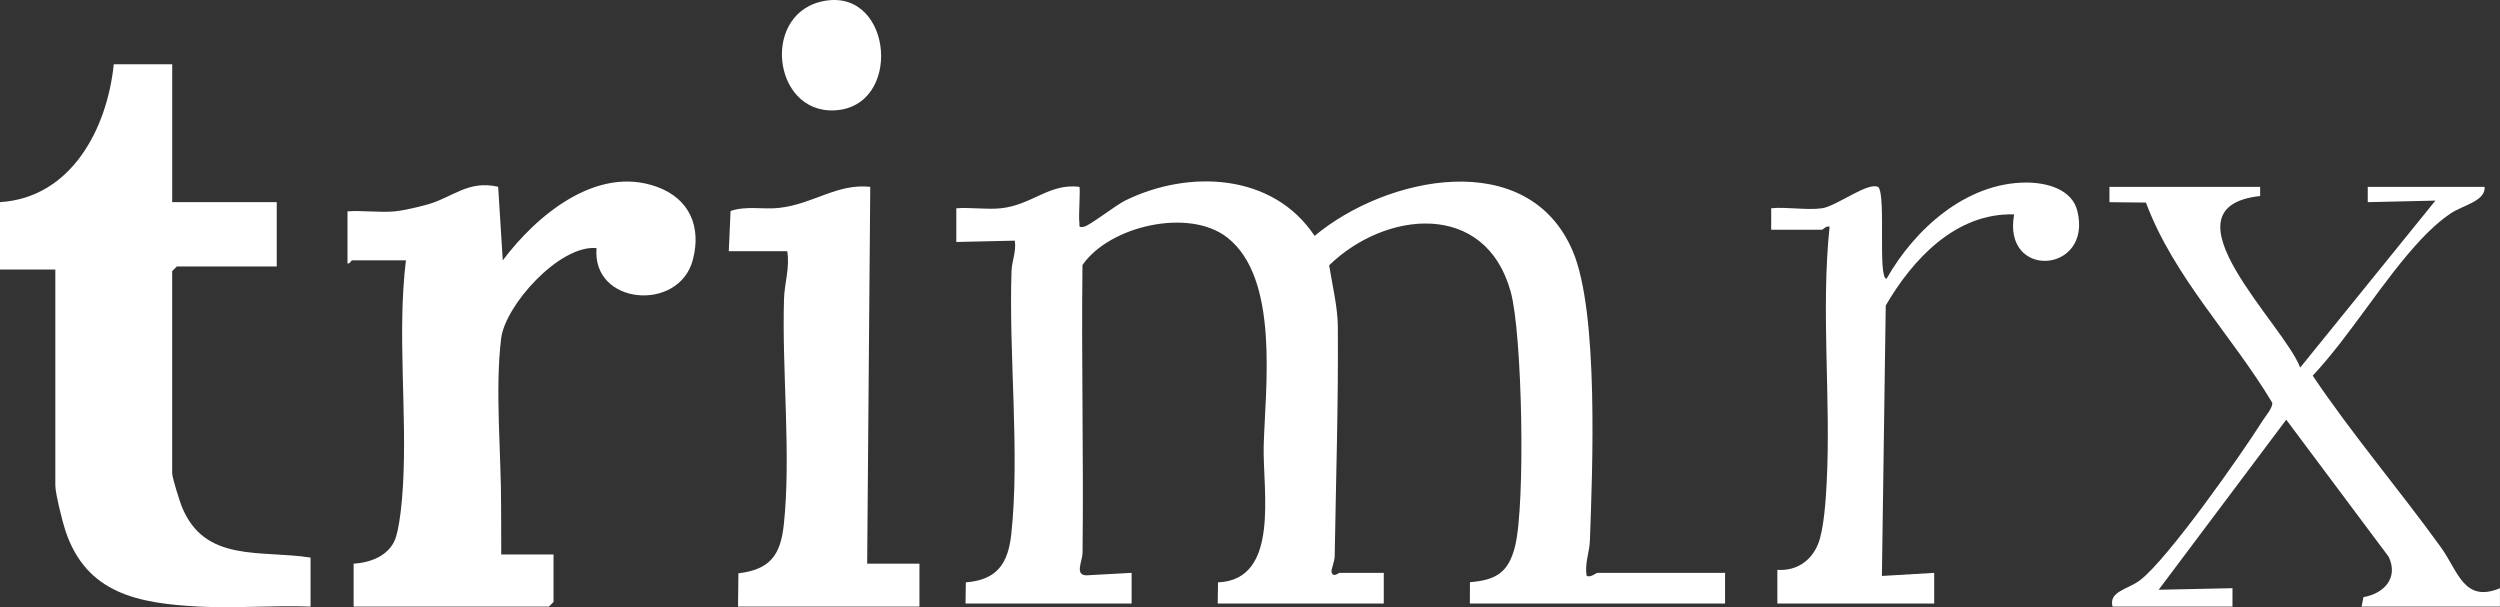
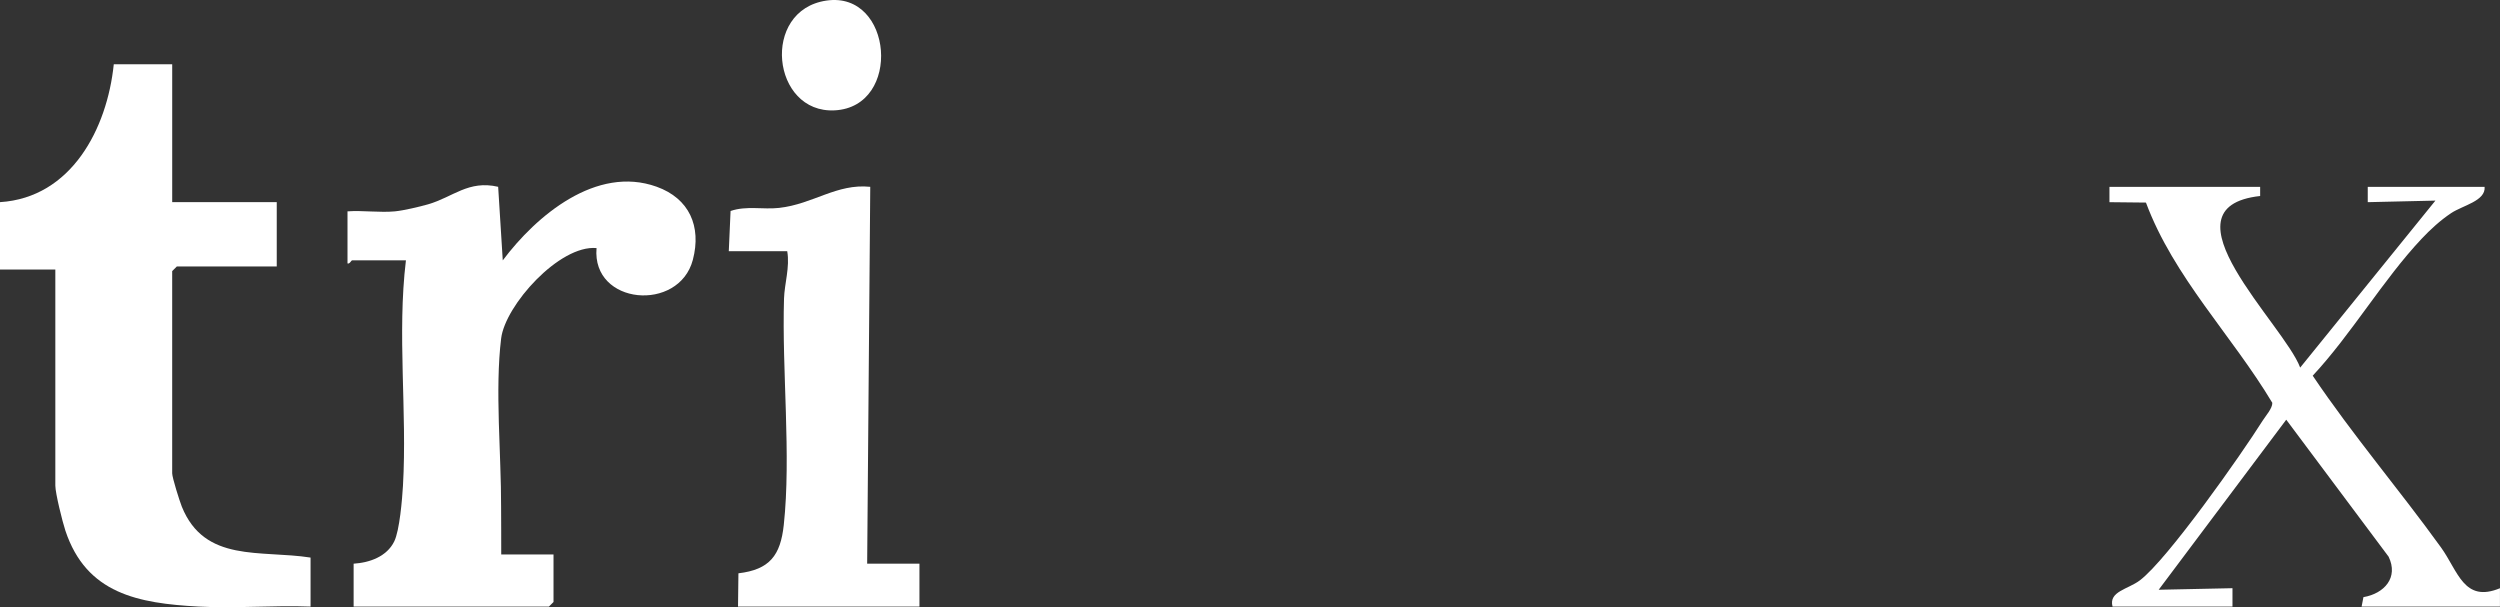
<svg xmlns="http://www.w3.org/2000/svg" viewBox="0 0 1472.82 357.72" data-name="Layer 2" id="Layer_2">
  <rect x="0" y="0" width="1472.82" height="357.72" fill="#333333" stroke="none" />
  <defs>
    <style>
      .cls-1 {
        fill: #fff;
      }
    </style>
  </defs>
  <g data-name="Layer 1" id="Layer_1-2">
    <g>
-       <path d="M589.67,122.7c18.26-1.92,28.5-14.84,46.2-12.64.74.74-.54,17.11-.01,20.8.32,2.22-.9,3.4,2.74,2.71,3.31-.63,18.73-12.7,24.35-15.46,37.33-18.29,86.91-16.2,111.52,20.87,41.95-35.11,125.78-53.01,152.11,9.03,15.34,36.14,11.59,128.54,10.07,170.62-.24,6.68-3.23,13.54-1.88,20.67,2.53,1.07,5.41-1.8,6.33-1.8h75.18v18.05h-150.36l.08-12.56c15.71-1.26,22.79-5.97,26.6-21.33,6.09-24.61,4.29-124.9-2.62-149.83-14.9-53.79-73.73-47.83-106.95-15.53,1.78,11.18,5.01,24.6,5.11,35.83.37,44.6-1.1,90.67-1.84,135.52-.05,3.08-2.04,7.73-1.89,8.92.54,4.23,4.3.93,4.53.93h26.27v18.05h-97.83l.18-12.46c36.84-1.5,26.21-54.48,26.92-80.57.93-34.16,9.47-98.64-21.63-122.71-22.6-17.49-69.35-6.66-85.14,16.33-.7,56.55.74,113.16.04,169.7-.06,4.6-4.76,12.92,2.19,13.11l26.72-1.47v18.06h-97.84l.18-12.46c18.31-1.4,24.9-11.07,26.77-28.38,5.15-47.58-1.57-105.84.15-155.08.21-5.88,2.93-11.63,1.92-17.85l-34.46.79v-19.86c8.47-.63,17.96.87,26.28,0Z" class="cls-1" />
      <path d="M101.45,37.86v81.23h61.59v37.91h-58.88l-2.72,2.71v119.13c0,2.51,4.34,16.3,5.67,19.62,13.42,33.24,46.33,25.41,75.85,30.02v28.88c-21.92-.86-44.2,1.17-66.1-.02-35.37-1.93-65.95-7.5-78.33-44.7-1.71-5.13-5.93-22.07-5.93-26.58v-127.26H0v-39.71c42.08-2.65,63.13-43.29,67.03-81.23h34.42Z" class="cls-1" />
      <path d="M232.79,124.5c4.93-.47,14.36-2.68,19.4-4.13,14.7-4.24,23.76-14.39,41.29-10.32l2.71,43.35c19.78-26.4,55.15-56.14,90.64-43.4,19.22,6.9,26.53,23.32,21.35,43.06-8.15,31.07-59.63,26.69-56.74-6.91-21.91-1.98-53.81,33.73-56.2,53.22-3.72,30.25.08,68.57-.03,99.25-.04,9.35.18,18.73.08,28.05h30.8v27.98l-2.72,2.71h-115.04v-25.27c9.39-.6,19.55-4.16,23.94-13.15,3.15-6.46,4.67-24.81,5.13-32.8,2.51-43.89-3.51-89.15,1.74-132.75h-31.7c-.55,0-1.39,2.28-2.72,1.81v-30.69c9.09-.63,19.12.86,28.08,0Z" class="cls-1" />
      <path d="M429.35,147.97l1.05-23.67c9.32-3.2,19.12-.75,28.62-1.82,20.09-2.26,33.87-14.45,53.67-12.42l-1.82,222.03h30.8v25.27h-106.88l.24-19.61c18.41-2.18,24.77-10.55,26.71-28.45,4.42-40.87-1.15-91.11.15-133.42.27-8.77,3.52-18.49,1.89-27.9h-34.42Z" class="cls-1" />
      <path d="M1331.52,110.06v5.41c-60.59,6.69,14.15,75.74,23.58,101.09l79.67-98.38-39.86.92v-9.03h68.85c.7,8.35-12.83,10.88-19.76,15.51-6.32,4.22-12.21,9.63-17.41,15.15-22.73,24.16-41.24,56.07-64.1,80.6,23.52,34.94,50.94,67.04,75.57,101.17,10.08,13.97,13.47,32.84,34.74,24.04v10.82s-81.51,0-81.51,0l1.08-5.57c12.33-2.13,20.77-11.55,14.83-23.83l-60.31-80.71-75.15,100.19,43.48-.92v10.84h-70.66c-2.39-8.97,9.09-10.13,16.15-15.5,16.41-12.48,59.79-74.16,72.28-94.04,1.8-2.87,5.8-7.24,5.7-10.5-23.86-39.85-58.04-73.98-74.45-117.98l-21.5-.23v-9.03h88.78Z" class="cls-1" />
-       <path d="M1073.37,122.7c8.7-1.23,27.49-16.04,33.29-12.41,4.51,5.81-.52,53.74,4.76,53.94,16.38-28.99,46.7-56.59,82.19-56.68,11.88-.03,27.06,3.74,30.24,16.82,8.97,36.85-44.41,40.59-37.25,1.93-34.4-.99-59.78,26.38-75.66,53.69l-2.26,159.32,30.81-1.82v18.06h-92.4v-19.85c10.96.81,19.75-5,23.91-14.99,3.51-8.42,4.65-26.59,5.15-36.38,2.56-49.94-3.49-101.12,1.72-150.79-1.97-.69-3.96,1.8-4.52,1.8h-29.89v-12.64c9.37-.93,20.84,1.28,29.89,0Z" class="cls-1" />
-       <path d="M486.88.34c39.22-5.74,44.71,62.56,4.91,64.67-37.2,1.98-43.77-58.99-4.91-64.67Z" class="cls-1" />
+       <path d="M486.88.34c39.22-5.74,44.71,62.56,4.91,64.67-37.2,1.98-43.77-58.99-4.91-64.67" class="cls-1" />
    </g>
  </g>
</svg>